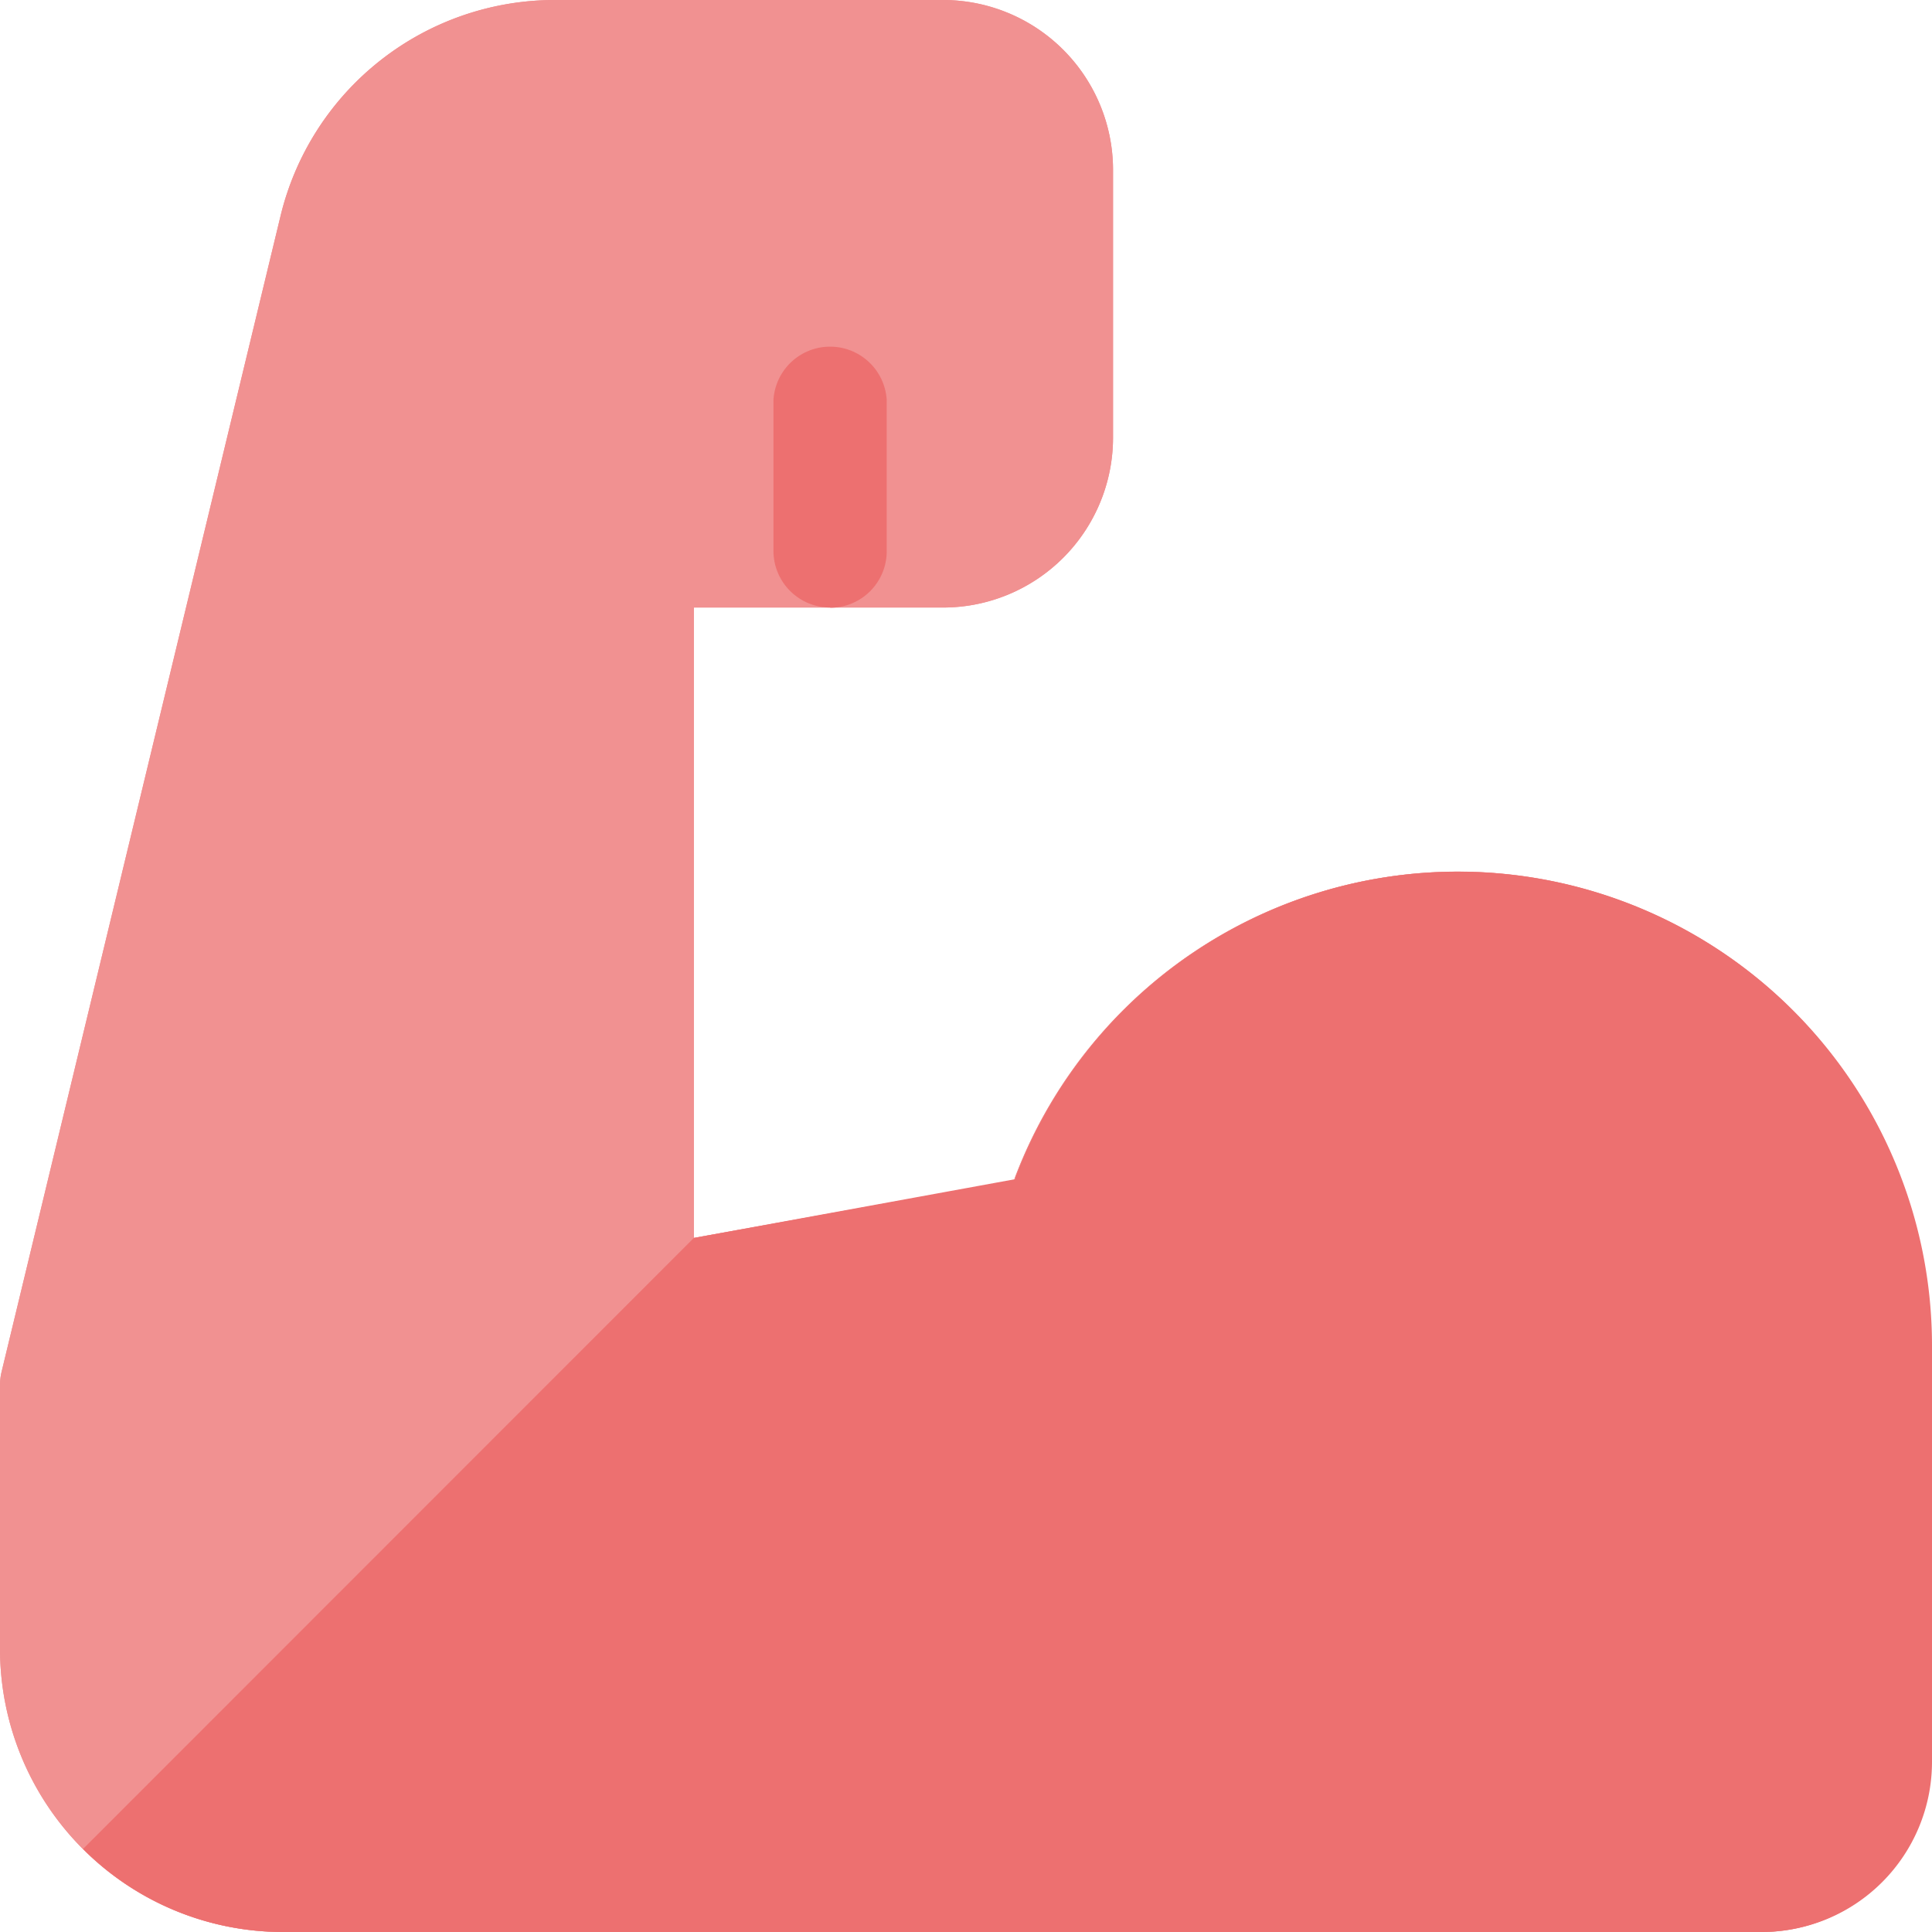
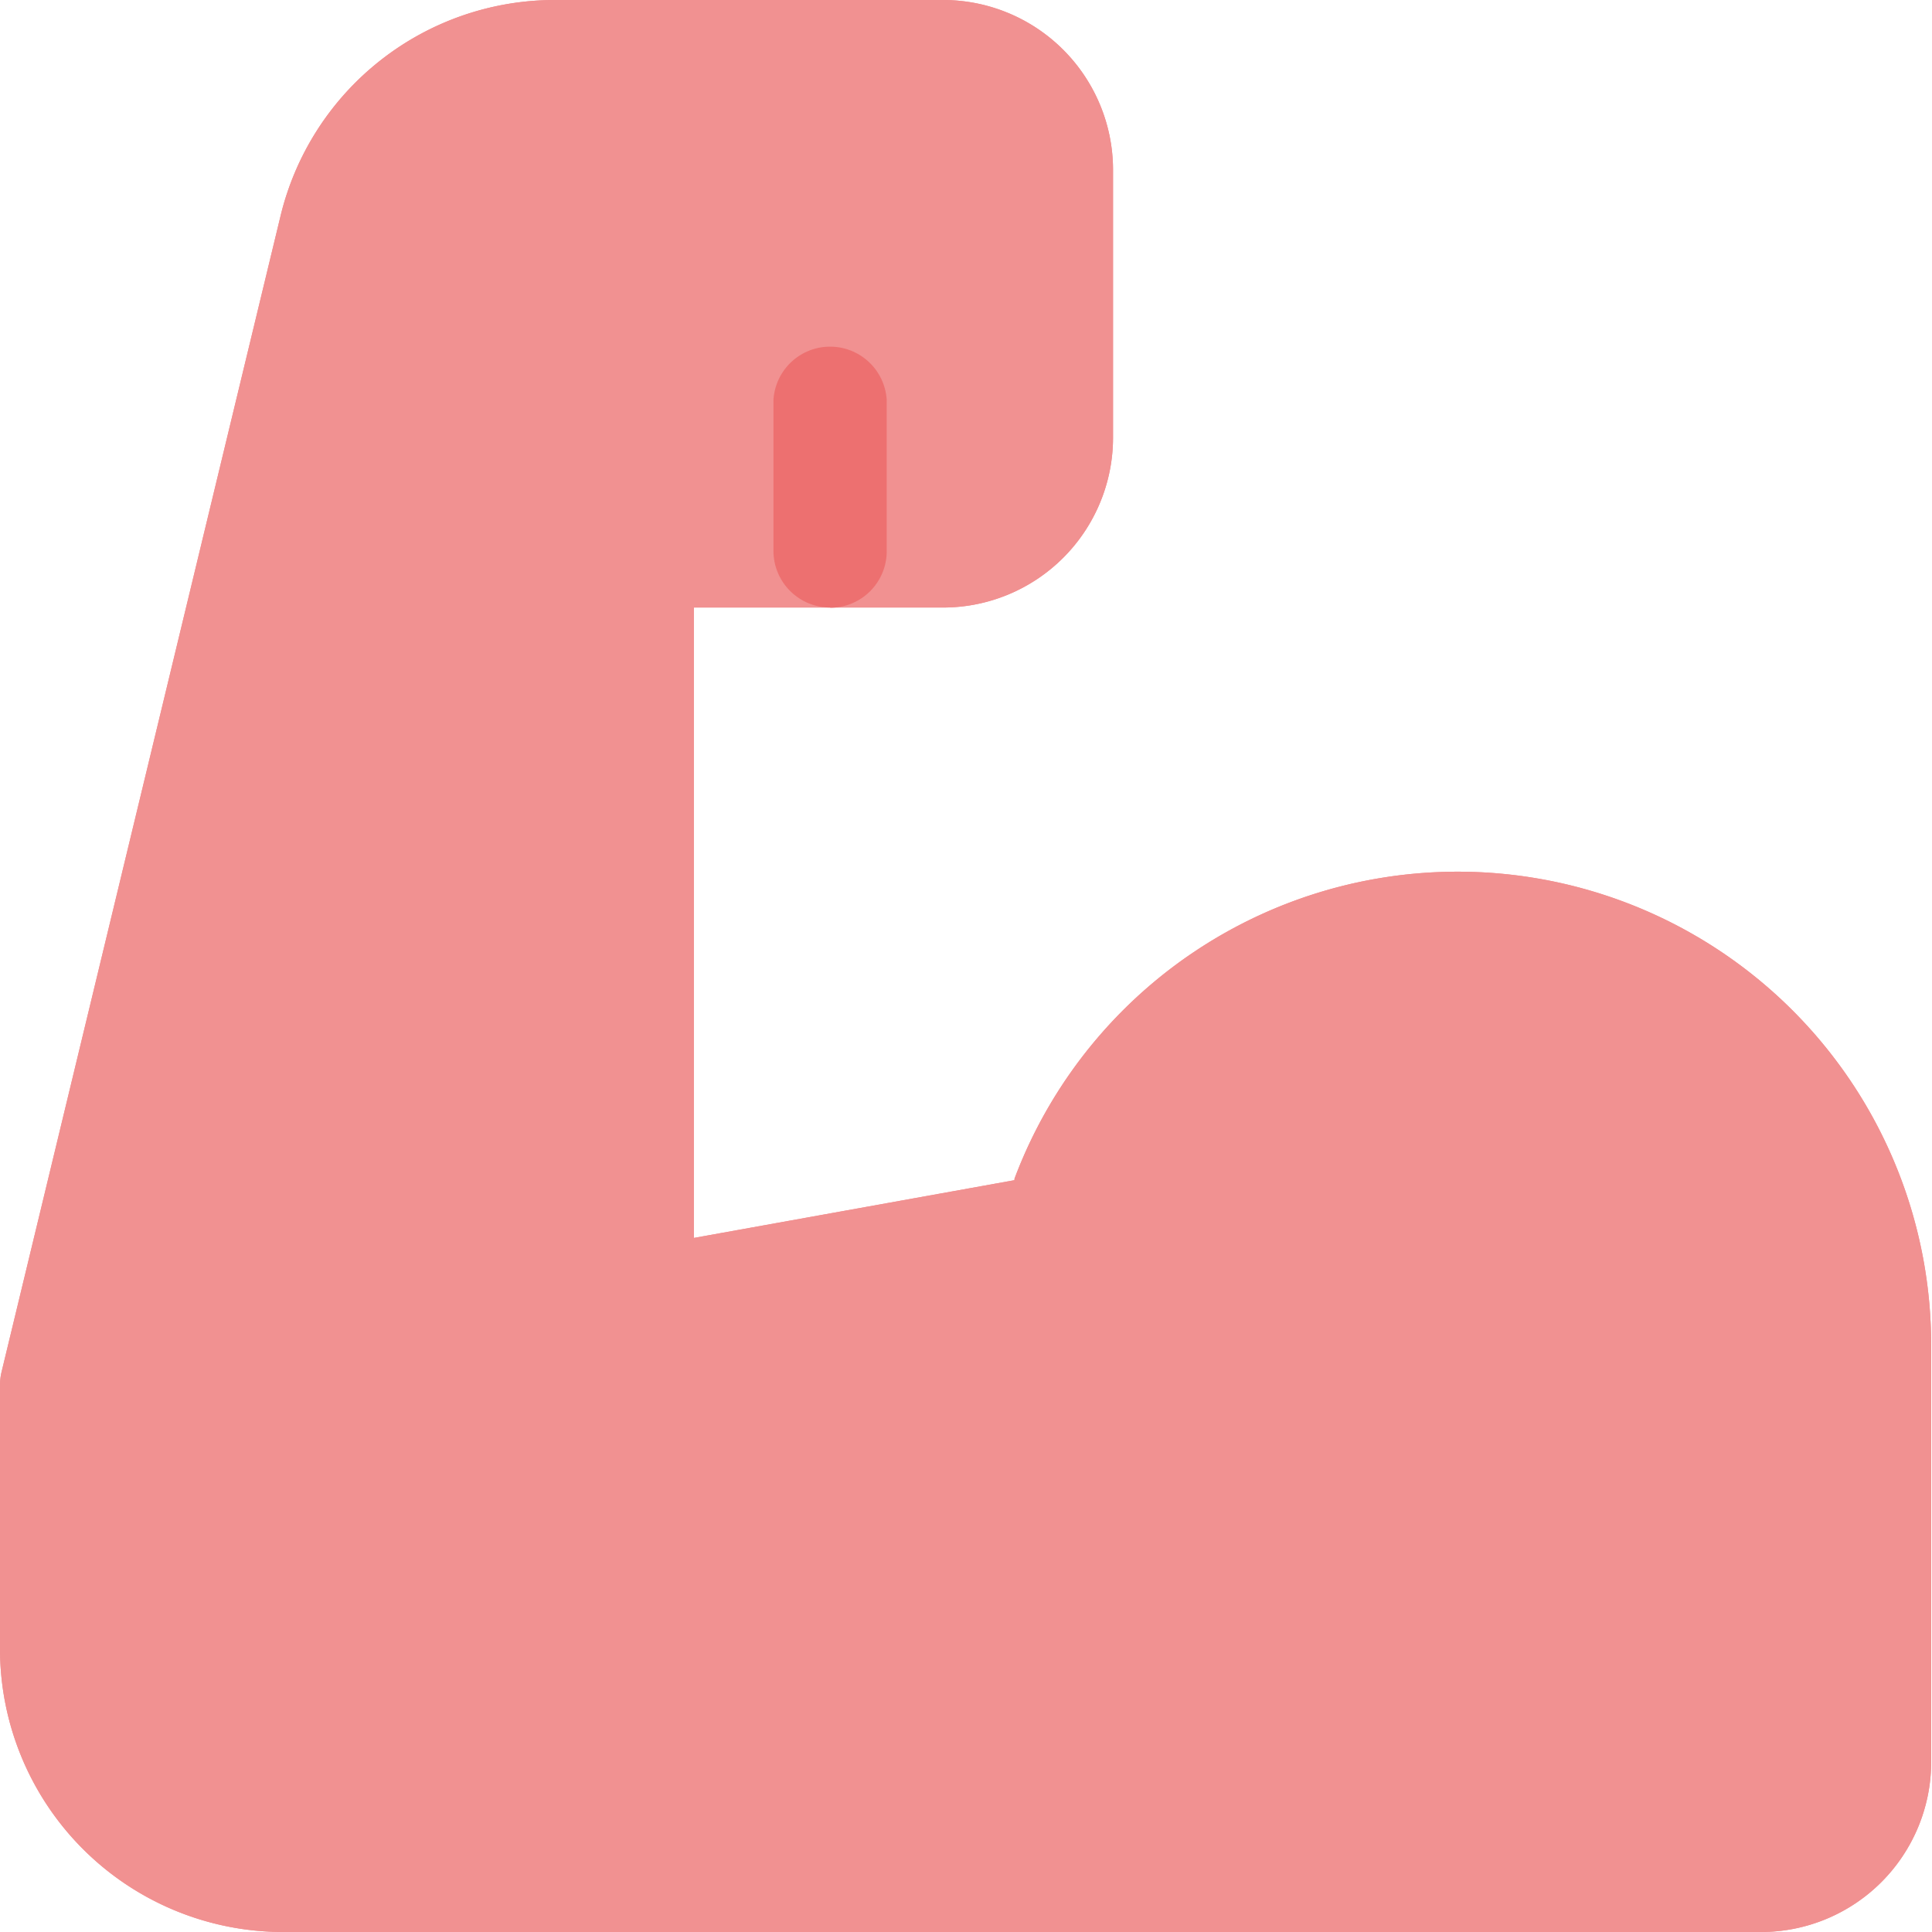
<svg xmlns="http://www.w3.org/2000/svg" viewBox="0 0 94.67 94.67">
  <defs>
    <style>.a{fill:#f19191;}.b{fill:#ed7070;}</style>
  </defs>
  <title>muscles22</title>
  <path class="a" d="M86.35,94.67H13.87A13.88,13.88,0,0,1,0,80.8V67.86a2.82,2.82,0,0,1,.08-.65l13.66-56.6A13.83,13.83,0,0,1,27.22,0h19a8.33,8.33,0,0,1,8.32,8.32V21.45a8.33,8.33,0,0,1-8.32,8.32H34V60.66l15.71-2.83,0-.07a23.2,23.2,0,0,1,44.92,8.15V86.35a8.34,8.34,0,0,1-8.32,8.32Zm-34-35.93Z" />
  <path class="a" d="M86.35,94.67H13.87A13.88,13.88,0,0,1,0,80.8V67.86a2.82,2.82,0,0,1,.08-.65l13.66-56.6A13.83,13.83,0,0,1,27.22,0h19a8.33,8.33,0,0,1,8.32,8.32V21.45a8.33,8.33,0,0,1-8.32,8.32H34V60.66l15.71-2.83,0-.07a23.2,23.2,0,0,1,44.92,8.15V86.35a8.34,8.34,0,0,1-8.32,8.32Zm-34-35.93Z" />
  <path class="b" d="M40.68,29.77A2.78,2.78,0,0,1,37.9,27V19.6a2.78,2.78,0,0,1,5.55,0V27a2.77,2.77,0,0,1-2.77,2.78Z" />
-   <path class="b" d="M71.47,42.71a23.2,23.2,0,0,0-21.72,15l0,.07L34,60.66v0L4.07,90.6a13.82,13.82,0,0,0,9.8,4.07H86.35a8.34,8.34,0,0,0,8.32-8.32V65.91a23.23,23.23,0,0,0-23.2-23.2Zm-19.12,16Z" />
</svg>